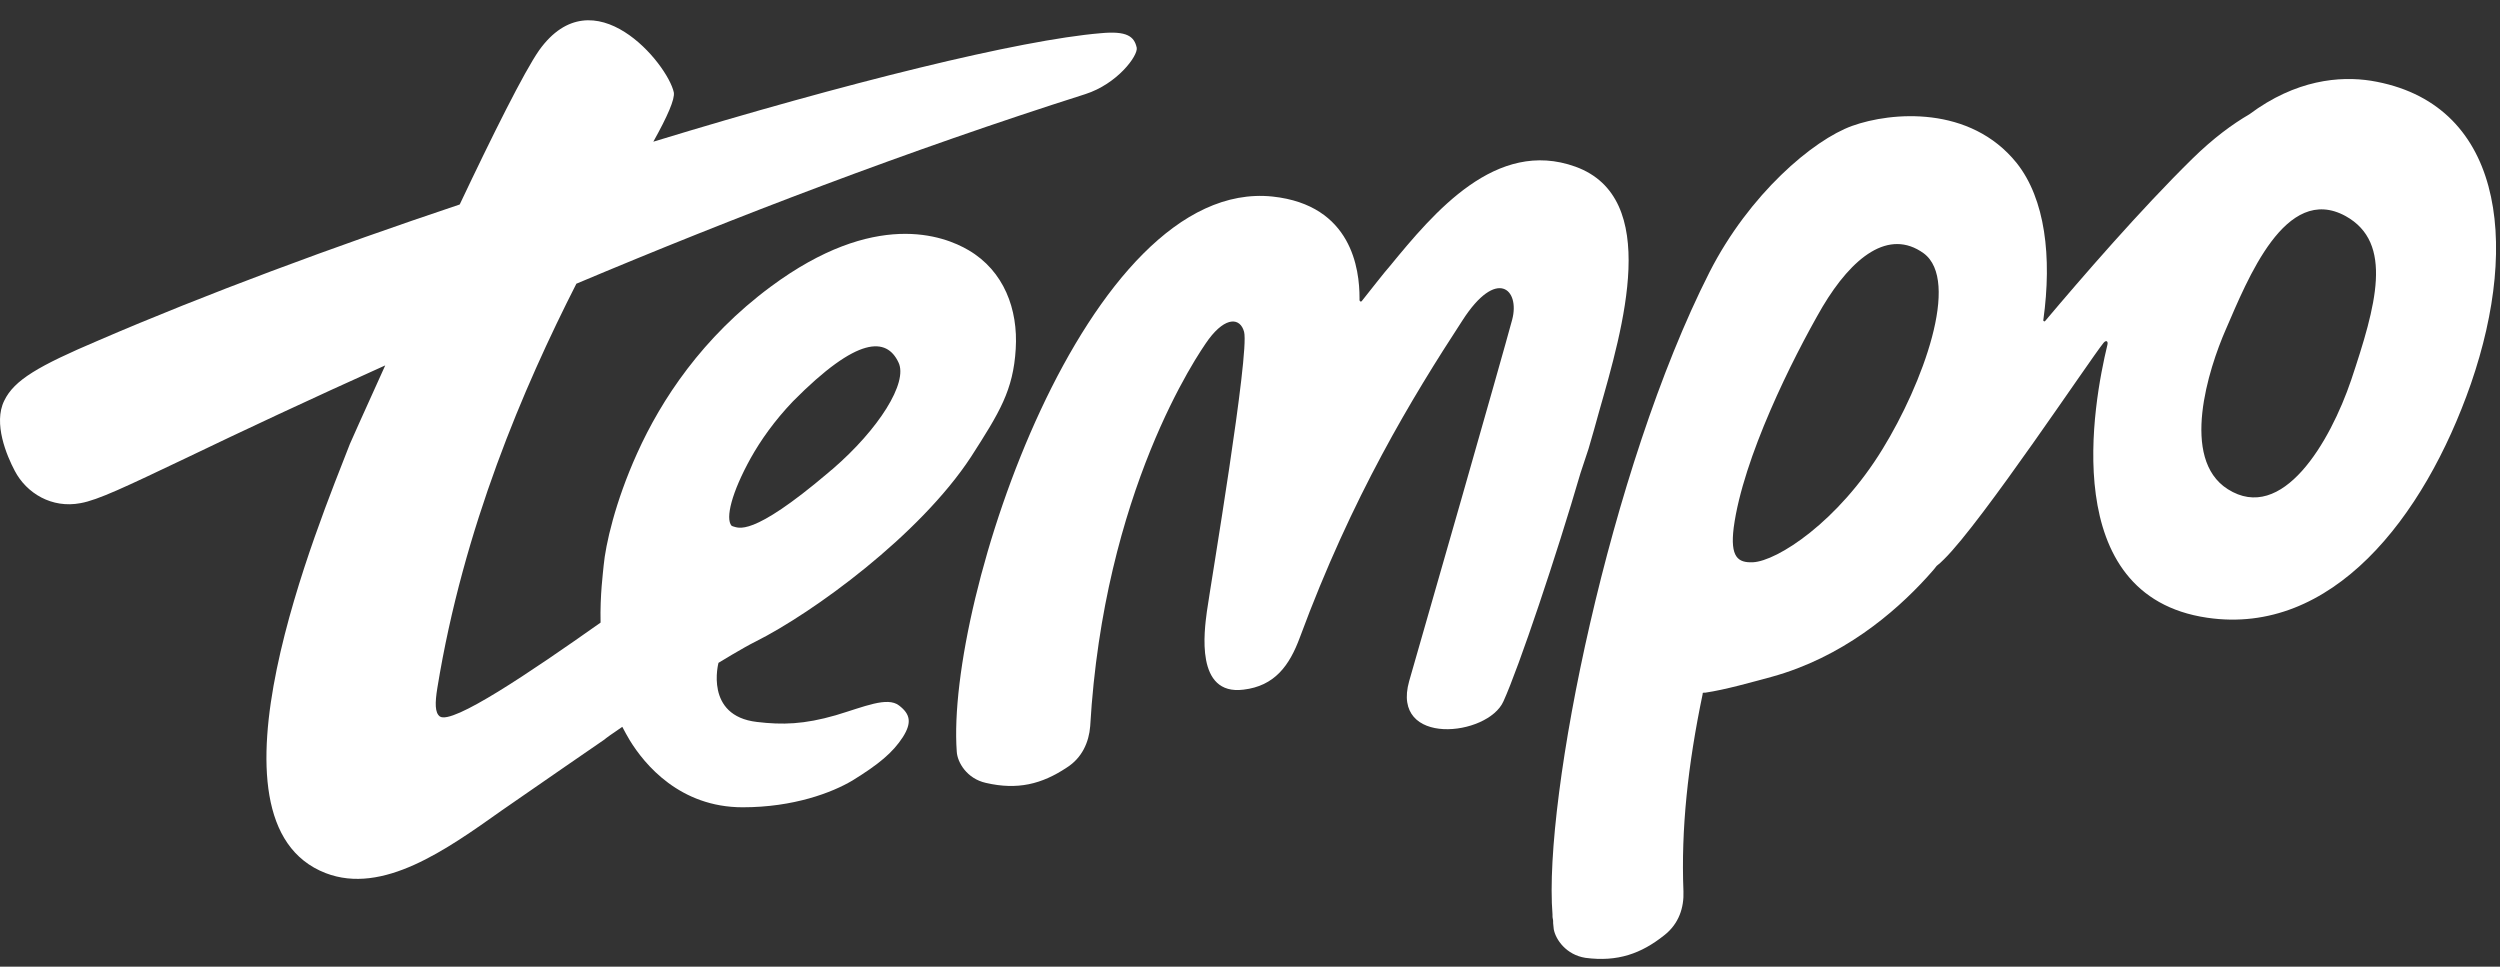
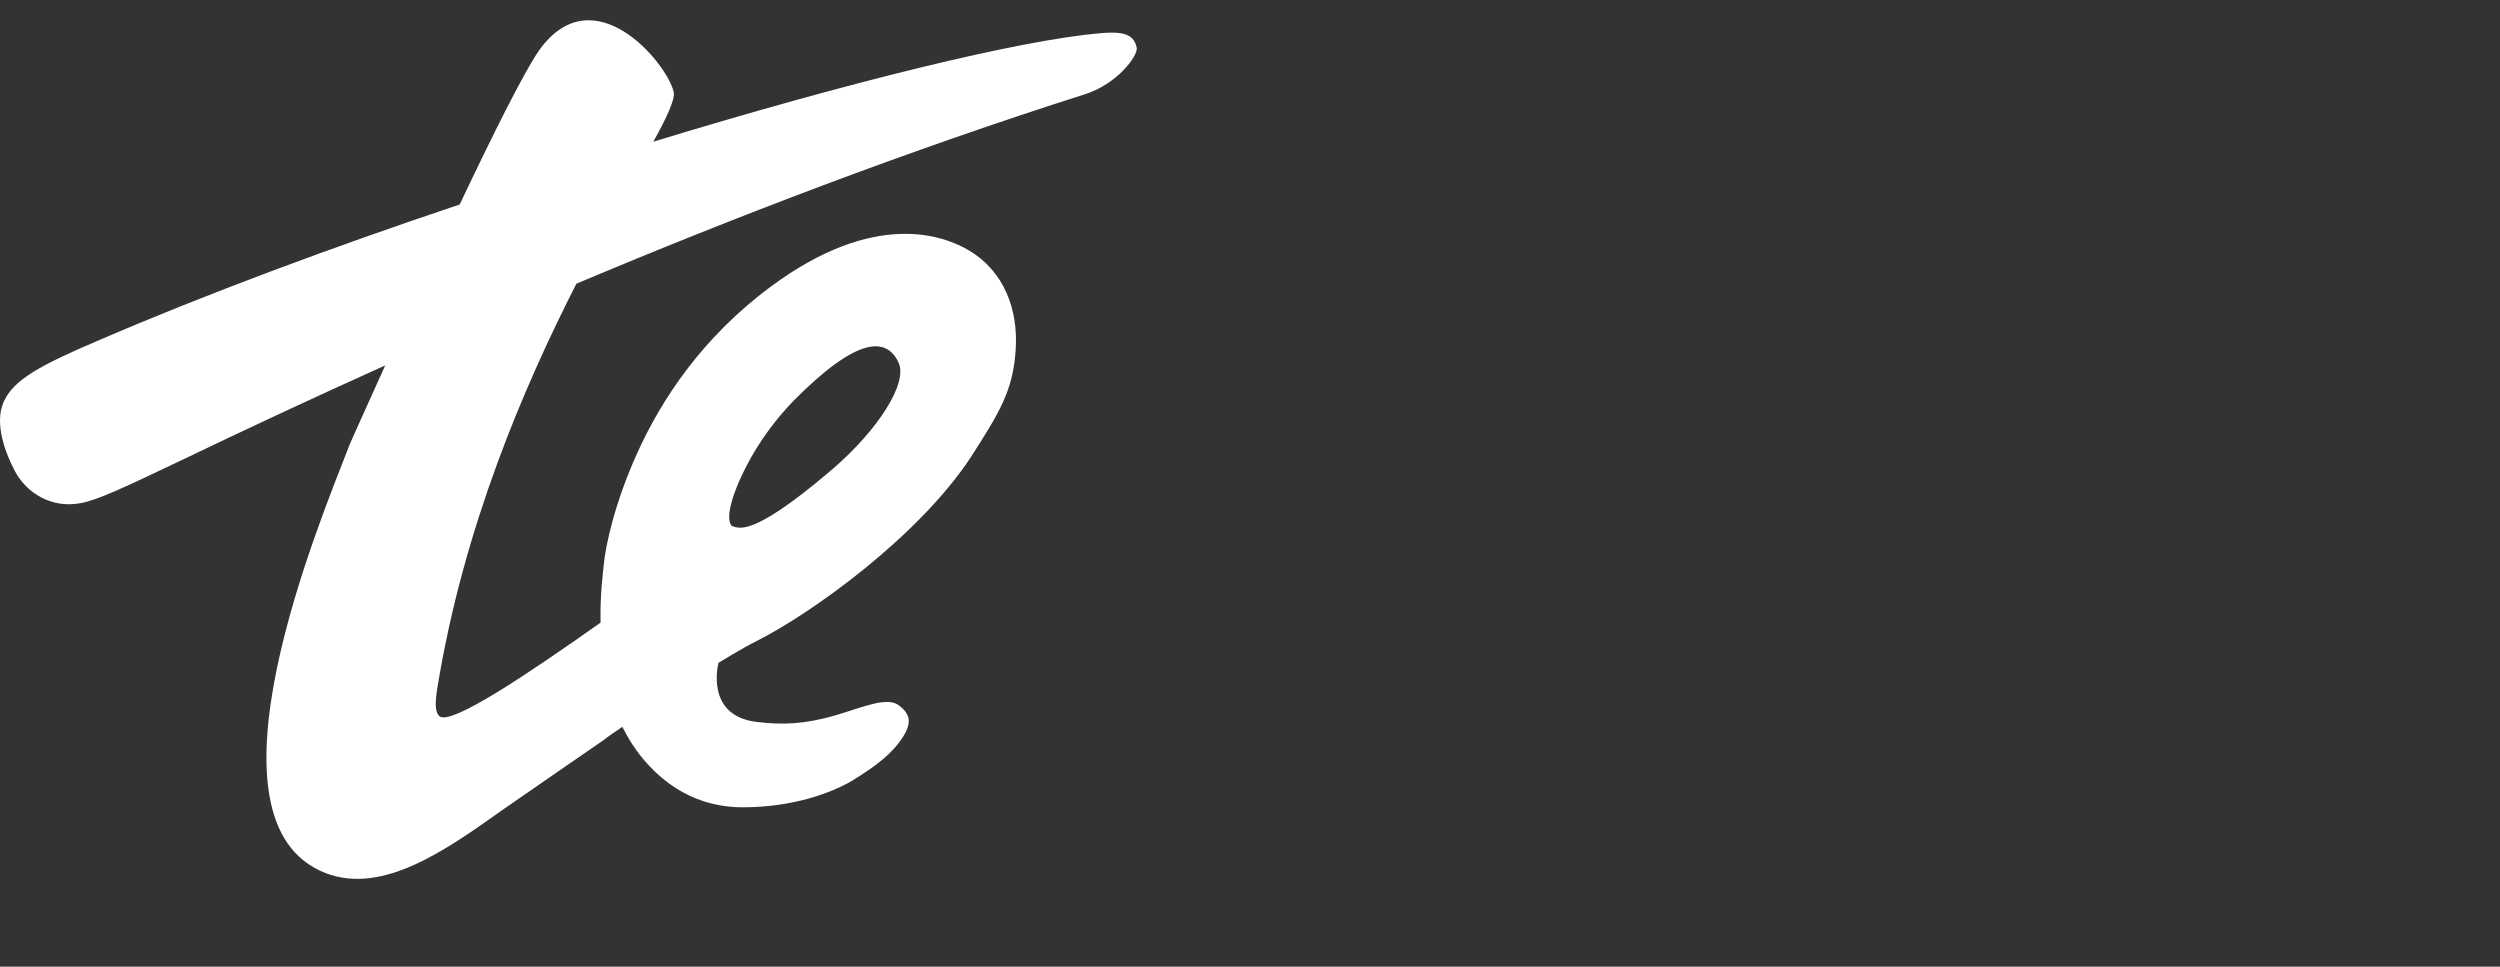
<svg xmlns="http://www.w3.org/2000/svg" width="300" height="116" viewBox="0 0 300 116" fill="none">
  <rect x="0" y="0" width="300" height="116" fill="#333333" stroke="none" />
-   <path d="M190.621 53.867C191.067 52.405 191.514 50.722 191.886 49.406C194.791 39.239 199.333 23.733 189.057 20.003C179.525 16.565 172.078 25.488 166.791 31.925C166.195 32.583 164.259 35.07 163.44 36.094C163.291 36.313 163.142 36.094 163.142 36.021C163.142 35.875 163.142 35.728 163.142 35.728C163.142 32.364 162.248 24.611 152.717 23.587C130.377 21.246 113.473 72.006 114.813 90.219C114.888 91.462 116.005 93.437 118.313 93.949C122.111 94.827 125.015 94.095 127.994 92.12C129.855 90.95 130.675 89.048 130.823 87.147C132.462 58.987 143.706 42.53 145.047 40.702C147.132 37.922 148.844 38.142 149.291 39.824C149.962 42.384 145.345 69.739 144.823 73.396C144.526 75.663 143.408 83.489 149.217 82.758C152.94 82.319 154.728 79.906 155.993 76.468C162.248 59.572 169.398 47.797 175.504 38.434C179.6 32.071 182.429 34.704 181.461 38.361C180.27 42.823 170.589 76.614 169.1 81.734C166.866 89.633 178.557 88.39 180.419 84.148C182.28 80.052 186.823 66.521 189.652 56.793L190.621 53.867Z" fill="white" />
  <path d="M90.686 76.98C97.537 73.542 110.345 64.254 116.526 54.818C119.951 49.479 121.59 46.846 121.887 41.872C122.185 37.118 120.473 32.51 116.228 30.023C113.249 28.268 104.983 25.123 92.473 34.412C84.282 40.483 79.367 47.943 76.463 54.379C73.782 60.304 72.665 65.424 72.441 67.837C72.367 68.715 71.995 71.348 72.069 74.713C63.58 80.71 54.271 87 52.782 85.976C52.186 85.538 52.186 84.367 52.484 82.539C55.612 63.303 62.835 46.48 69.165 34.046C88.079 26.074 109.079 18.028 130.228 11.299C134.1 10.056 136.557 6.691 136.409 5.74C136.111 4.351 135.217 3.692 132.089 3.985C122.409 4.789 101.632 9.909 78.399 17.004C80.111 13.932 81.005 11.884 80.856 11.08C80.111 7.642 71.25 -3.11 64.697 6.033C62.909 8.593 59.112 16.2 55.165 24.538C39.899 29.657 24.708 35.289 11.825 40.848C4.602 43.92 1.698 45.602 0.506 48.089C-0.834 50.795 0.804 54.672 1.772 56.501C3.187 59.207 6.24 61.035 9.666 60.377C11.751 60.011 15.102 58.402 22.176 55.038C29.176 51.673 37.293 47.87 46.229 43.847C43.697 49.406 41.984 53.282 41.984 53.282C38.336 62.718 23.219 98.63 39.08 104.774C45.931 107.407 53.527 101.994 60.229 97.24C64.325 94.388 72.516 88.756 72.516 88.756C72.665 88.61 73.484 88.025 74.675 87.22C74.973 87.805 75.271 88.317 75.569 88.829C77.356 91.755 81.601 96.874 89.122 96.874C95.228 96.874 99.845 95.119 102.303 93.656C105.505 91.681 107.143 90.292 108.335 88.463C109.451 86.708 109.228 85.684 107.888 84.66C106.473 83.563 103.717 84.806 100.292 85.83C96.494 86.927 93.888 87 90.835 86.635C84.505 85.903 86.218 79.54 86.218 79.54C86.218 79.54 89.197 77.712 90.686 76.98ZM90.09 54.965C91.281 52.843 92.92 50.503 95.154 48.162C102.973 40.263 106.398 40.483 107.813 43.481C109.005 45.895 105.43 51.527 99.919 56.281C99.919 56.281 99.547 56.574 99.398 56.72C90.09 64.619 88.601 63.303 87.931 63.156L87.781 63.083C87.037 62.205 87.781 59.133 90.09 54.965Z" fill="white" />
-   <path d="M284.525 9.69C280.8 9.105 275.513 9.544 269.928 13.713C267.917 14.883 265.609 16.566 263.077 19.052C256.822 25.196 249.747 33.388 245.428 38.508C245.354 38.654 245.13 38.508 245.205 38.362C246.247 30.828 245.428 23.88 242.003 19.564C236.418 12.616 226.96 13.421 222.269 15.103C217.578 16.785 209.907 23.295 205.142 32.657C193.152 56.281 185.184 95.778 186.301 109.748C186.301 109.821 186.301 109.894 186.301 109.967C186.301 110.186 186.376 110.333 186.376 110.552C186.376 110.625 186.376 110.699 186.376 110.772C186.376 110.991 186.45 111.284 186.45 111.503C186.674 112.746 187.94 114.575 190.248 114.941C194.12 115.453 196.95 114.429 199.705 112.235C201.493 110.845 202.088 108.87 202.014 106.968C201.716 99.508 202.535 91.828 204.322 83.27V83.198C204.322 83.124 204.397 83.124 204.471 83.124C204.546 83.124 204.546 83.124 204.62 83.124C207.078 82.759 210.131 81.881 212.588 81.223C221.078 78.882 227.333 73.543 231.205 69.3C231.577 68.862 232.024 68.423 232.396 67.911C232.694 67.691 232.992 67.399 233.29 67.106C237.833 62.645 250.864 43.043 252.428 41.141C252.726 40.775 253.024 40.922 252.875 41.434C251.237 48.236 246.843 71.495 264.864 74.128C279.758 76.322 290.853 62.279 296.513 46.041C302.471 28.78 300.161 12.25 284.525 9.69ZM225.918 53.868C220.556 62.645 213.258 67.326 210.354 67.472C208.567 67.545 207.599 66.887 208.046 63.303C209.163 54.965 215.046 43.116 218.695 36.826C222.269 30.828 226.662 27.39 230.833 30.389C235.301 33.681 230.684 46.115 225.918 53.868ZM282.141 45.603C279.609 53.063 273.875 62.864 267.322 58.695C261.588 55.038 265.013 44.286 267.098 39.532C269.705 33.535 274.247 21.978 281.47 25.928C287.278 29.146 285.119 36.679 282.141 45.603Z" fill="white" />
</svg>